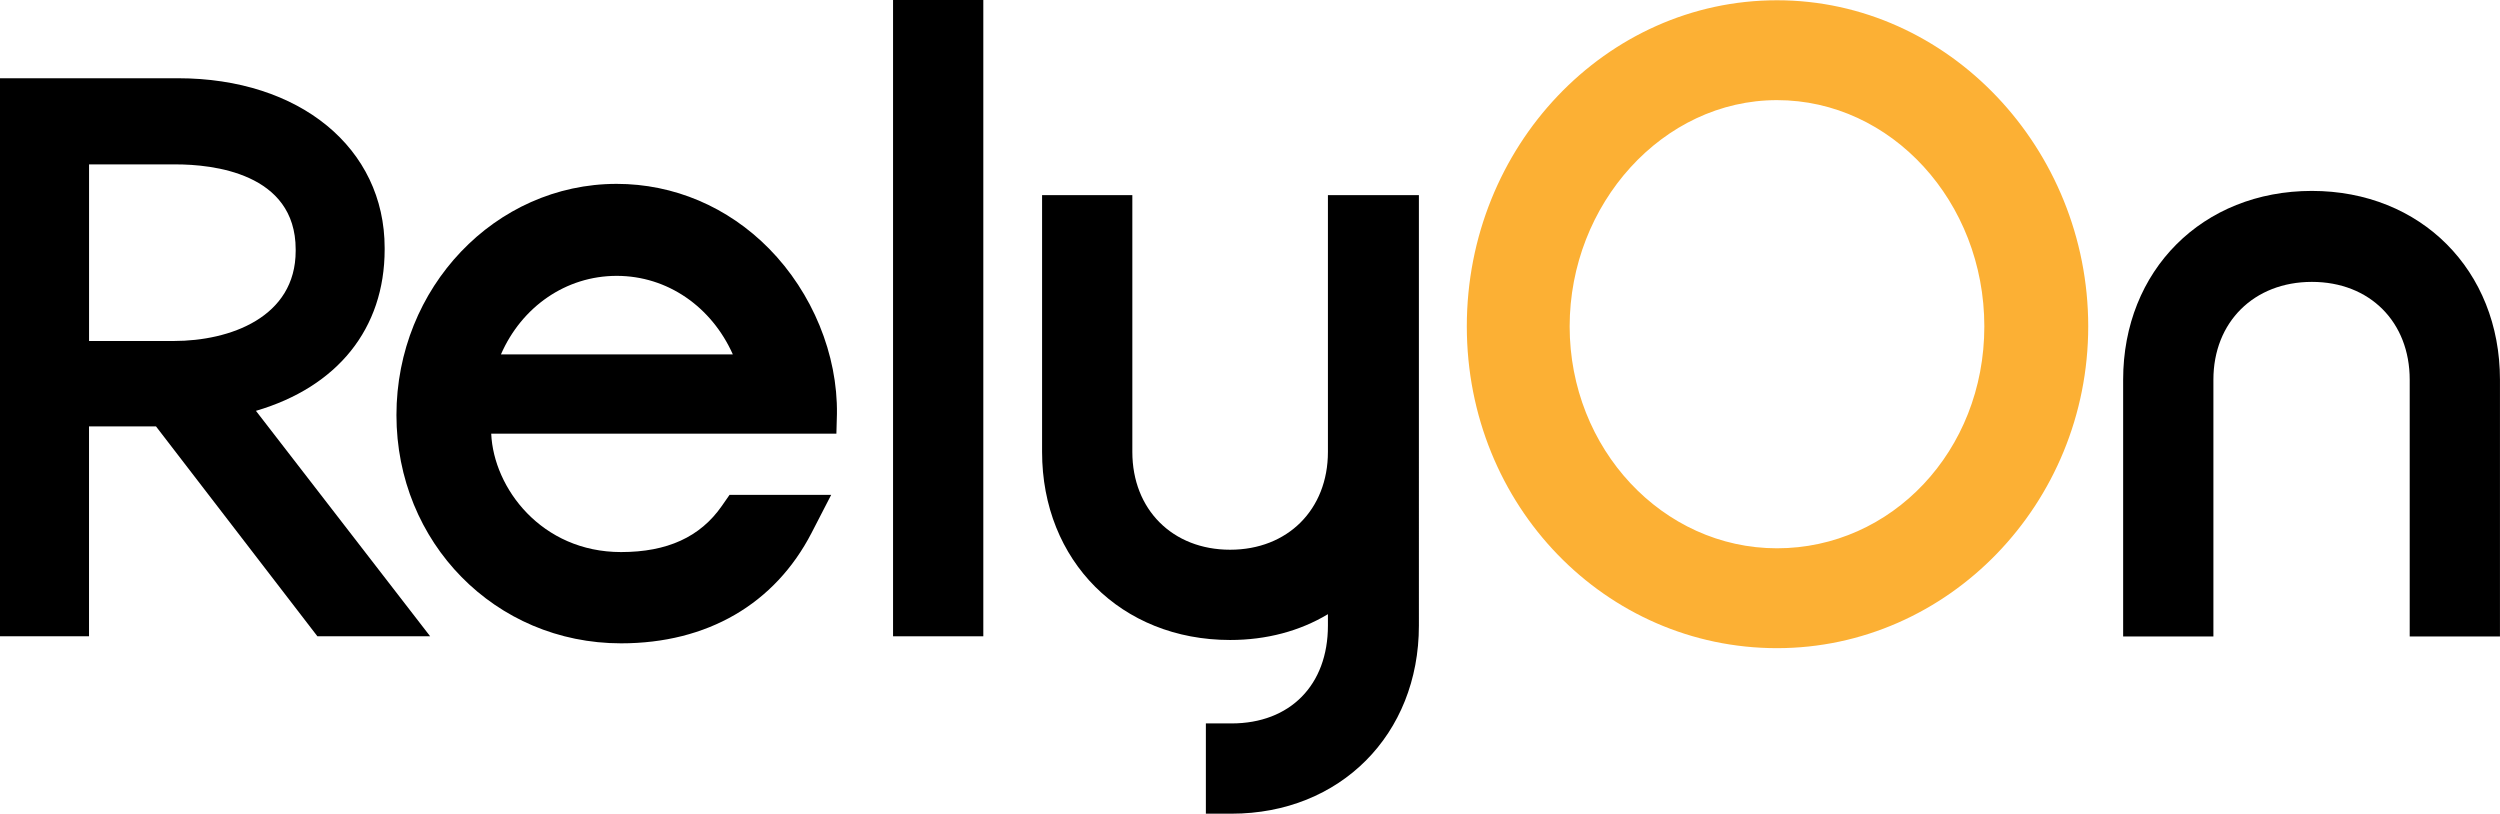
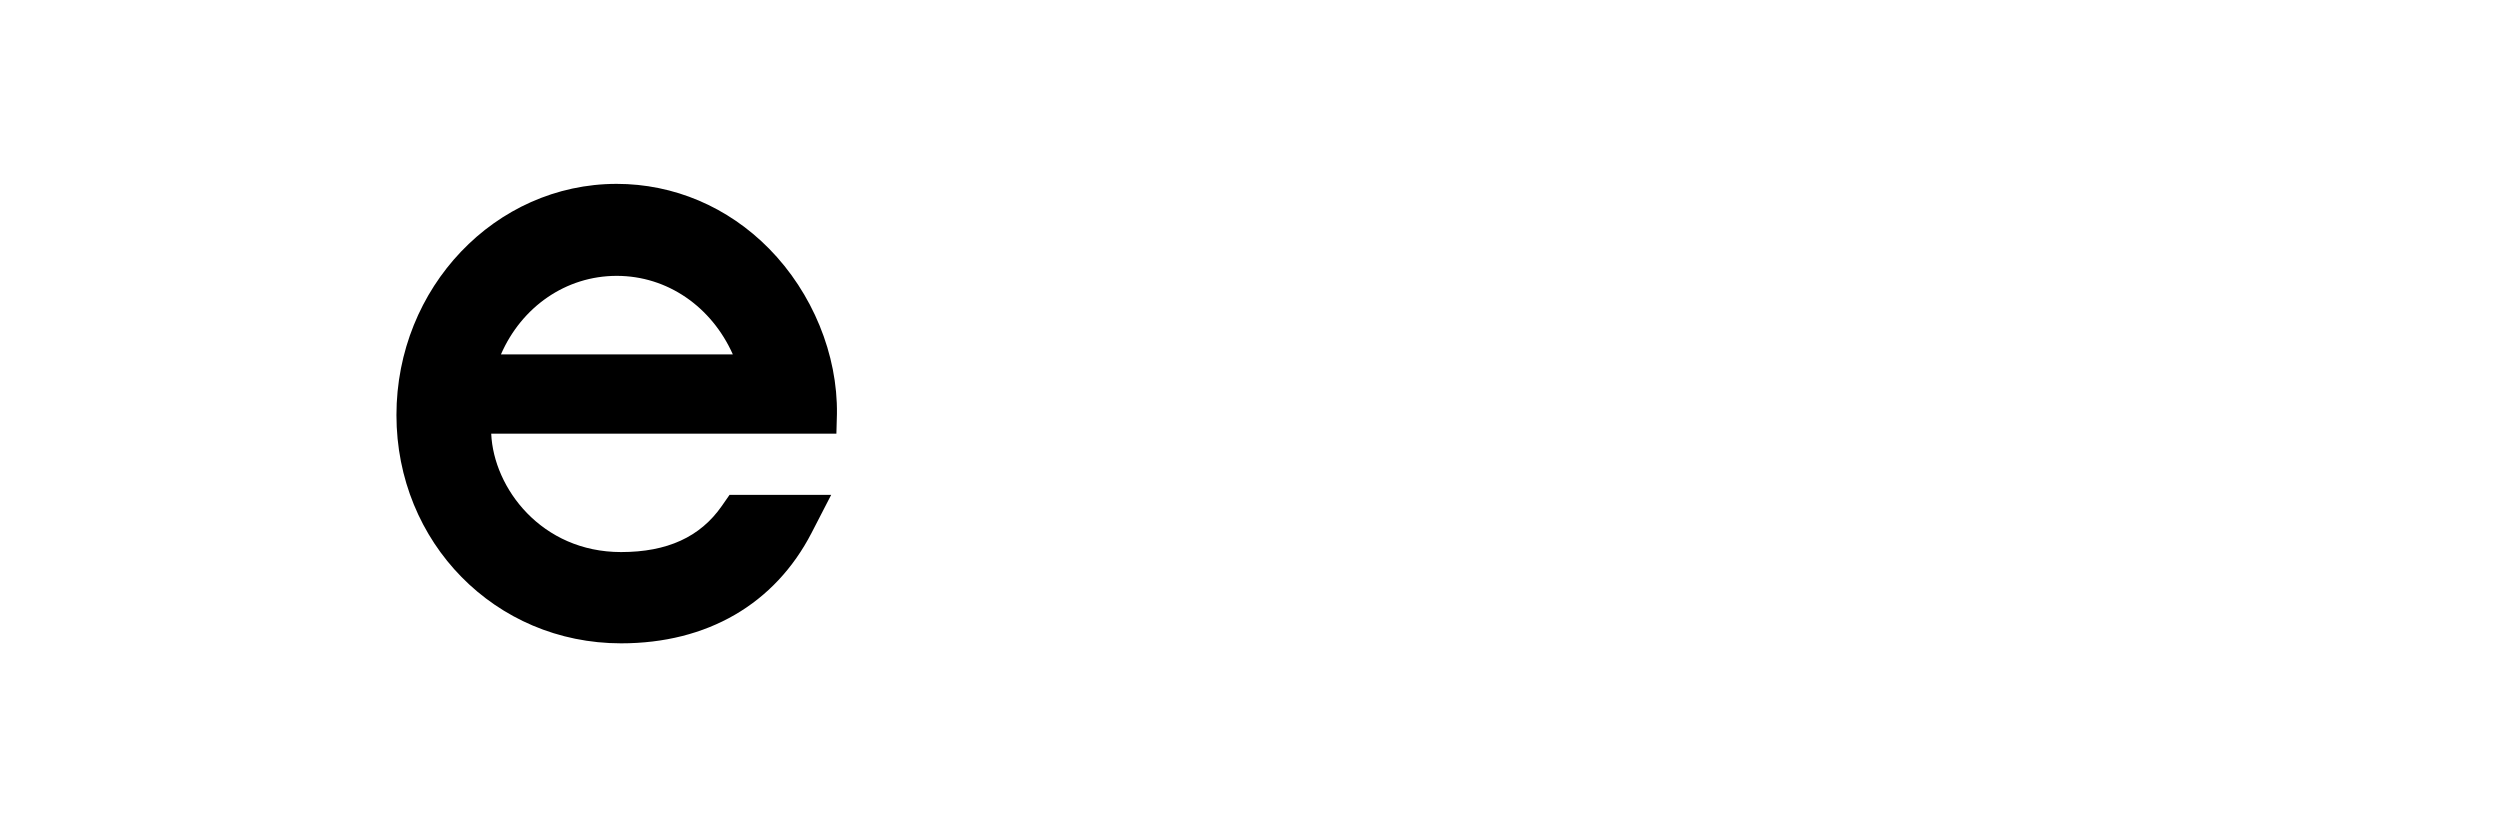
<svg xmlns="http://www.w3.org/2000/svg" id="Layer_1" viewBox="0 0 663.65 216">
  <defs>
    <style>
      .cls-2 {
        fill: #fcb034;
      }
    </style>
  </defs>
-   <path class="cls-2" style="fill: #fcb034;" d="M471.72.07c-45.4,0-82.34,38.83-82.34,86.56s36.94,85.43,82.34,85.43,82.62-38.33,82.62-85.43S517.28.07,471.72.07M471.72,145.55c-30.35,0-55.04-26.42-55.04-58.89s24.69-60.08,55.04-60.08,55.04,26.95,55.04,60.08-24.69,58.89-55.04,58.89" />
-   <path class="cls-1" d="M613.72,50.68c-29.04,0-50.11,21.08-50.11,50.11v68.17h23.96v-68.17c0-15.28,10.76-25.96,26.15-25.96s25.96,10.67,25.96,25.96v68.17h23.96v-68.17c0-29.03-21-50.11-49.93-50.11" />
-   <path class="cls-1" d="M67.94,109.06c21.61-6.33,34.17-21.79,34.17-42.85v-.38c0-26.54-22.56-45.06-54.86-45.06H0v148.14h23.63v-55.72h17.78l42.85,55.72h29.93l-46.25-59.85ZM23.63,43.64h23.06c9.56,0,31.8,2.2,31.8,22.58v.38c0,17.65-17.44,23.92-32.37,23.92h-22.48v-46.88Z" />
-   <rect class="cls-1" x="237.07" width="23.96" height="168.91" />
-   <path class="cls-1" d="M352.51,51.8v68.17c0,15.28-10.67,25.96-25.96,25.96s-25.96-10.68-25.96-25.96V51.8h-23.96v68.17c0,28.93,20.99,49.92,49.92,49.92,9.66,0,18.51-2.37,25.96-6.85v3.04c0,15.77-10.04,25.96-25.58,25.96h-6.82v23.96h6.82c28.82,0,49.73-21,49.73-49.93V51.8h-24.15Z" />
  <path class="cls-1" d="M222.17,109.93c.24-15.8-6.5-32.23-18.03-43.94-10.92-11.08-25.27-17.18-40.44-17.18-32.23,0-58.46,27.53-58.46,61.37s26.19,60.6,59.63,60.6c22.86,0,40.82-10.42,50.59-29.36l5.19-10.06h-26.98l-2.06,2.96c-5.73,8.23-14.48,12.23-26.74,12.23-21.14,0-33.85-17.01-34.47-31.43h91.63l.14-5.19ZM132.98,94.08c5.49-12.6,17.22-20.85,30.73-20.85s25.21,8.25,30.83,20.85h-61.56Z" />
</svg>